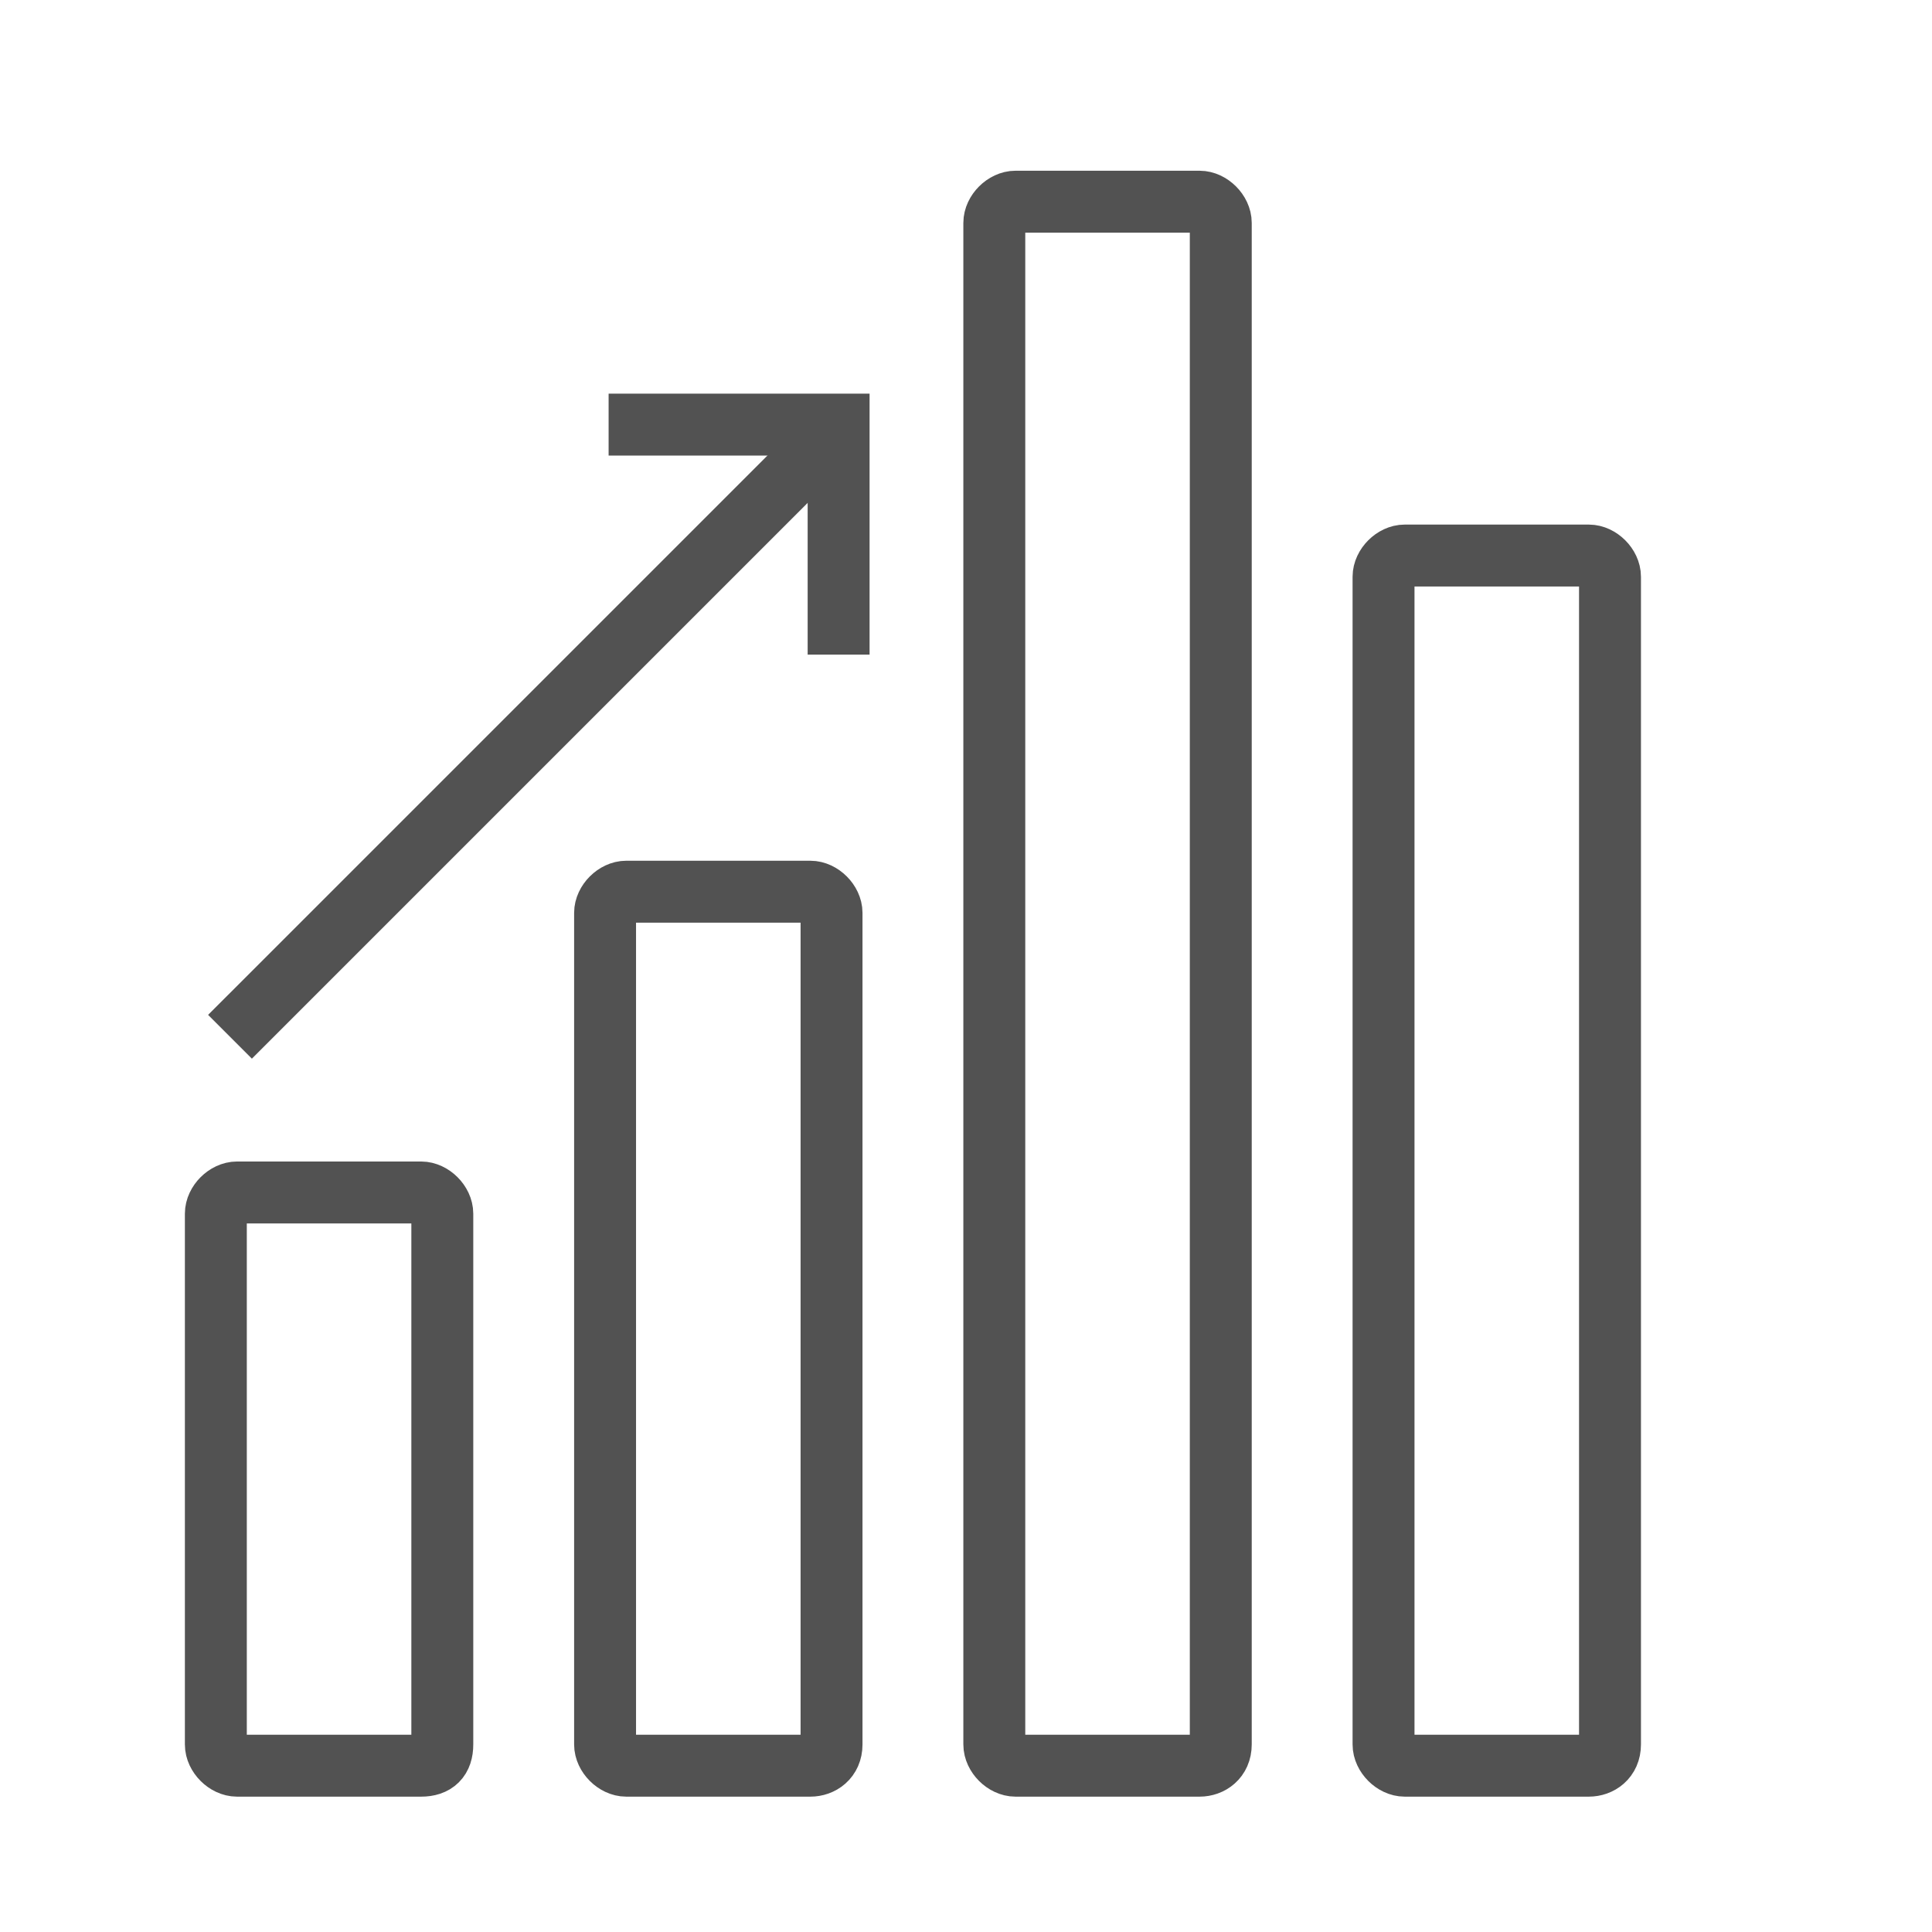
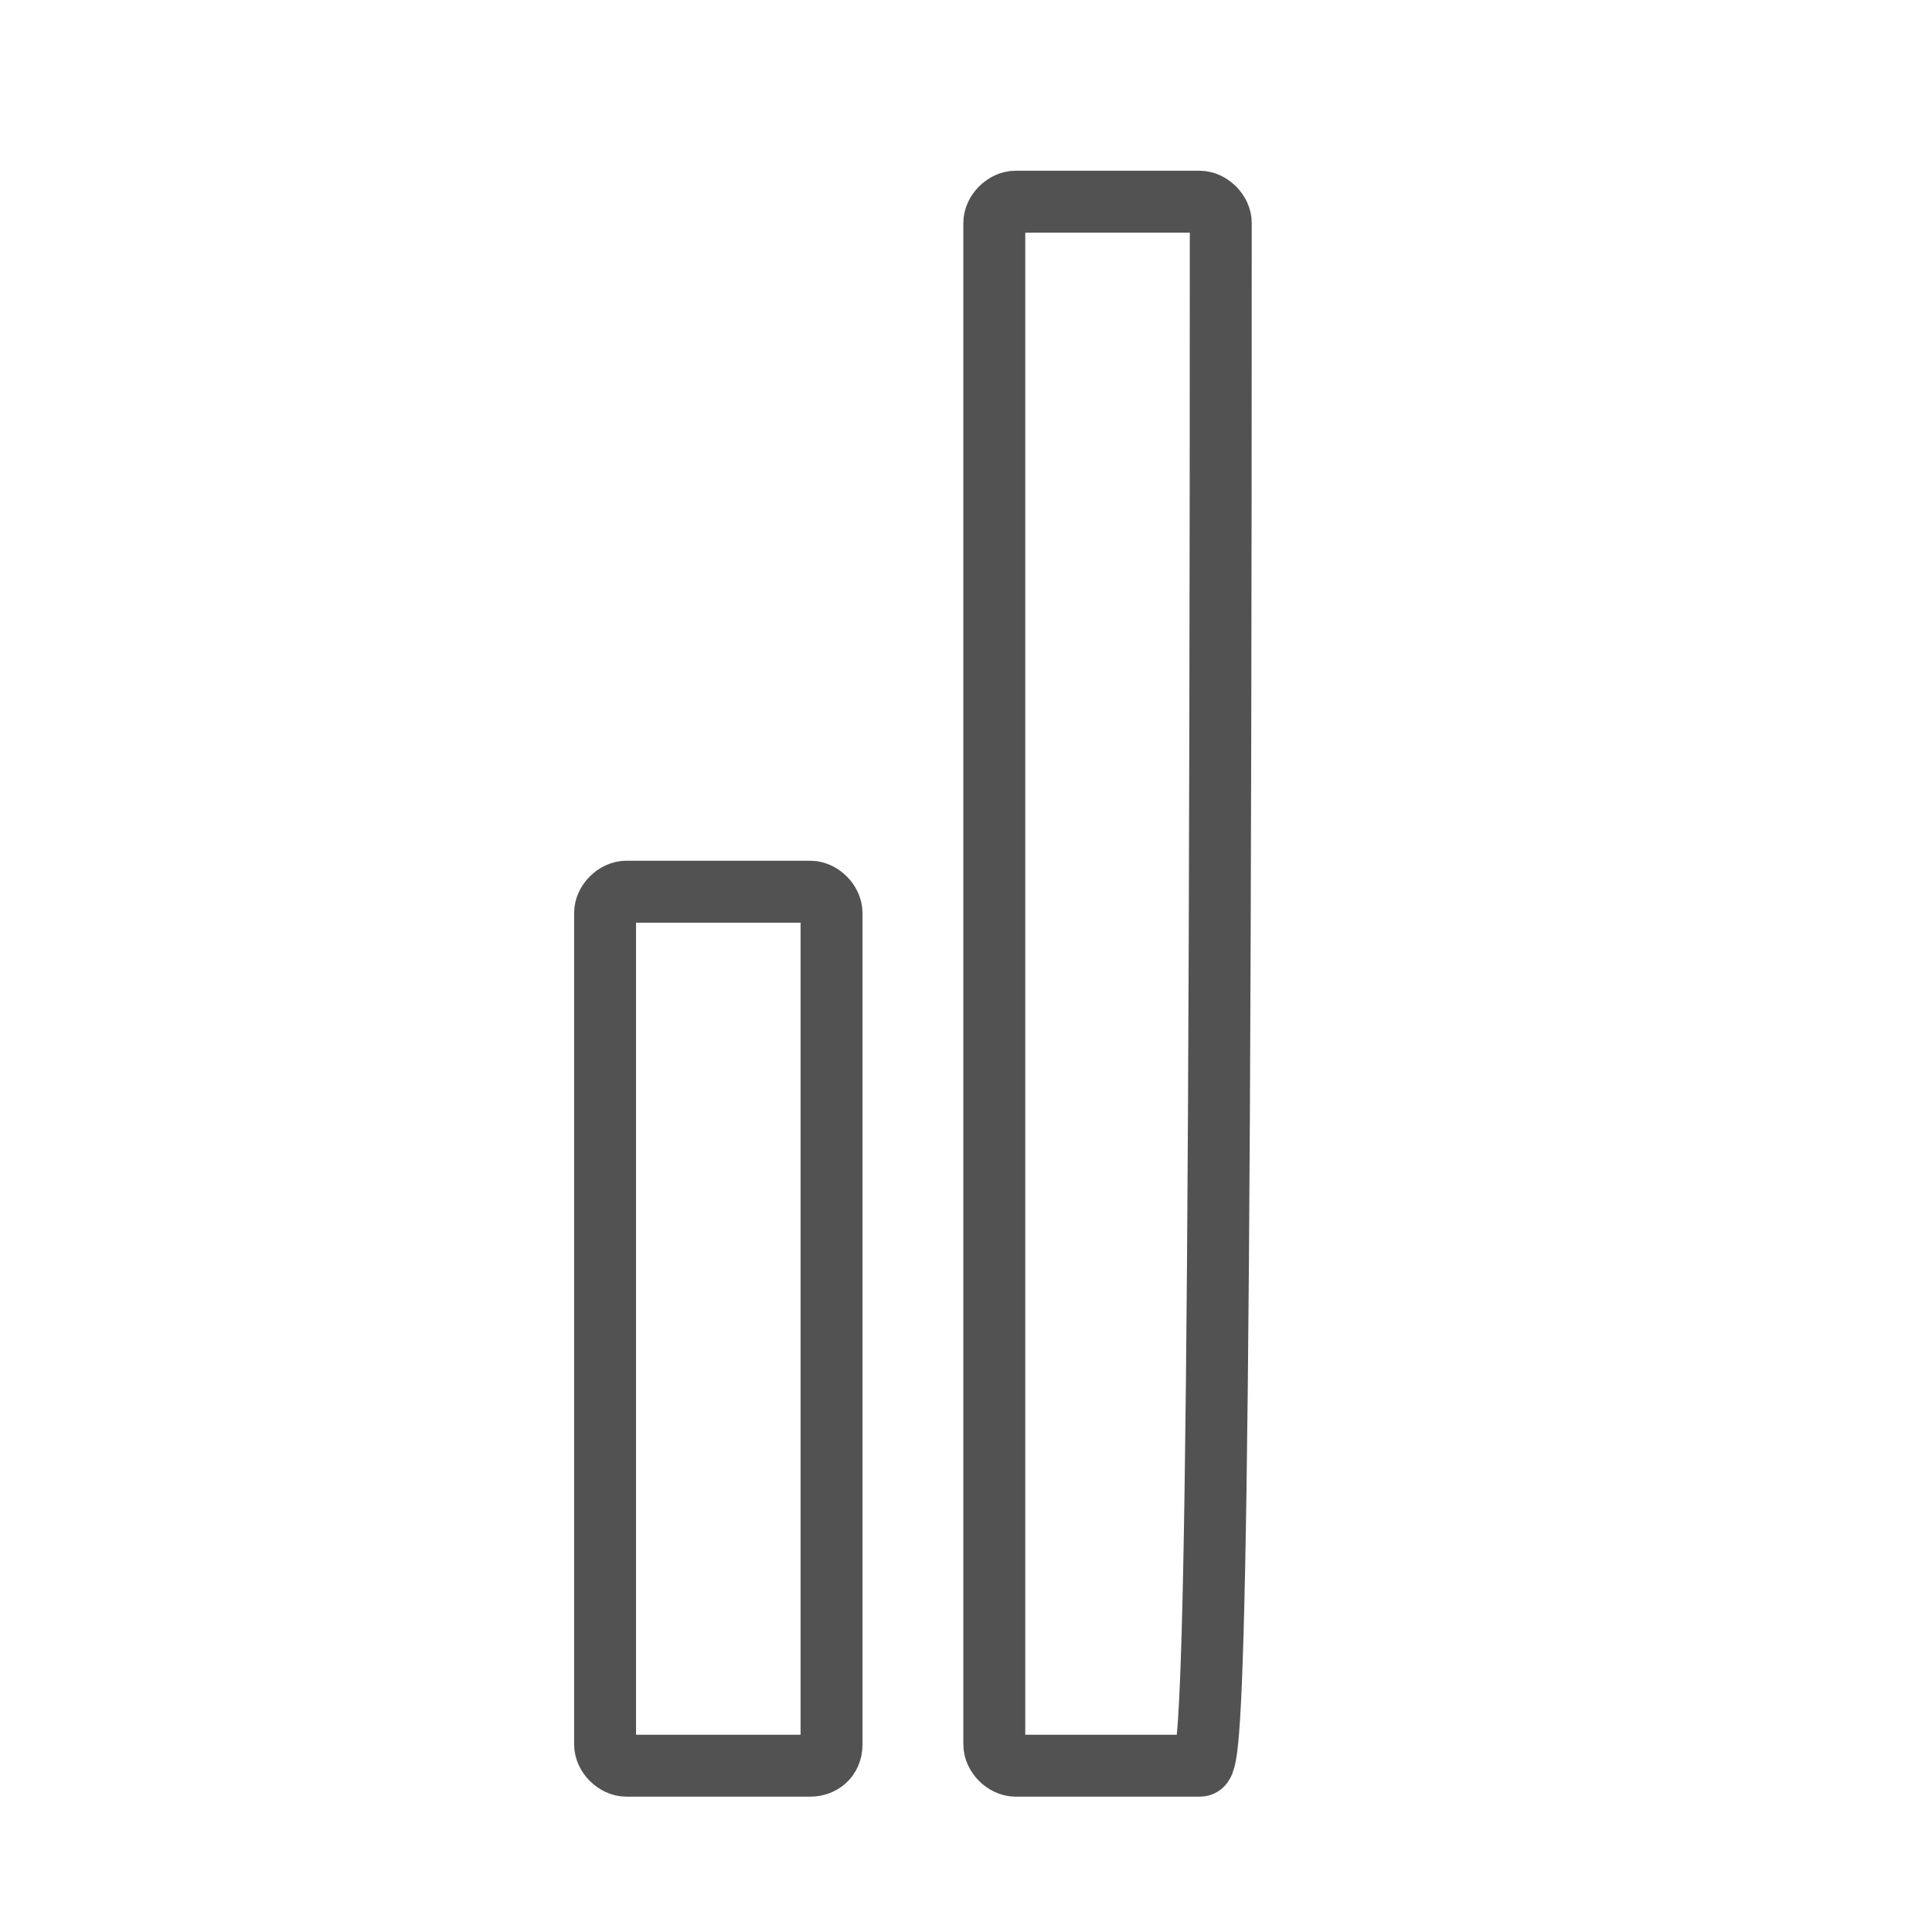
<svg xmlns="http://www.w3.org/2000/svg" version="1.1" id="Layer_1" x="0px" y="0px" viewBox="0 0 54.6 54.6" style="enable-background:new 0 0 54.6 54.6;" xml:space="preserve">
  <style type="text/css">
	.st0{fill:none;stroke:#525252;stroke-width:1.75;stroke-miterlimit:10;}
</style>
  <g>
-     <path class="st0" d="M11.9,49.9H6.7c-0.3,0-0.6-0.3-0.6-0.6v-15c0-0.3,0.3-0.6,0.6-0.6h5.2c0.3,0,0.6,0.3,0.6,0.6v15   C12.5,49.7,12.3,49.9,11.9,49.9z" />
    <path class="st0" d="M22.9,49.9h-5.2c-0.3,0-0.6-0.3-0.6-0.6V25.8c0-0.3,0.3-0.6,0.6-0.6h5.2c0.3,0,0.6,0.3,0.6,0.6v23.5   C23.5,49.7,23.2,49.9,22.9,49.9z" />
-     <path class="st0" d="M33.9,49.9h-5.2c-0.3,0-0.6-0.3-0.6-0.6v-43c0-0.3,0.3-0.6,0.6-0.6h5.2c0.3,0,0.6,0.3,0.6,0.6v43   C34.5,49.7,34.2,49.9,33.9,49.9z" />
-     <path class="st0" d="M44.9,49.9h-5.2c-0.3,0-0.6-0.3-0.6-0.6v-33c0-0.3,0.3-0.6,0.6-0.6h5.2c0.3,0,0.6,0.3,0.6,0.6v33   C45.5,49.7,45.2,49.9,44.9,49.9z" />
+     <path class="st0" d="M33.9,49.9h-5.2c-0.3,0-0.6-0.3-0.6-0.6v-43c0-0.3,0.3-0.6,0.6-0.6h5.2c0.3,0,0.6,0.3,0.6,0.6C34.5,49.7,34.2,49.9,33.9,49.9z" />
    <g>
-       <line class="st0" x1="6.5" y1="29.3" x2="23.5" y2="12.3" />
-       <polyline class="st0" points="17.2,12 23.7,12 23.7,18.5   " />
-     </g>
+       </g>
  </g>
</svg>